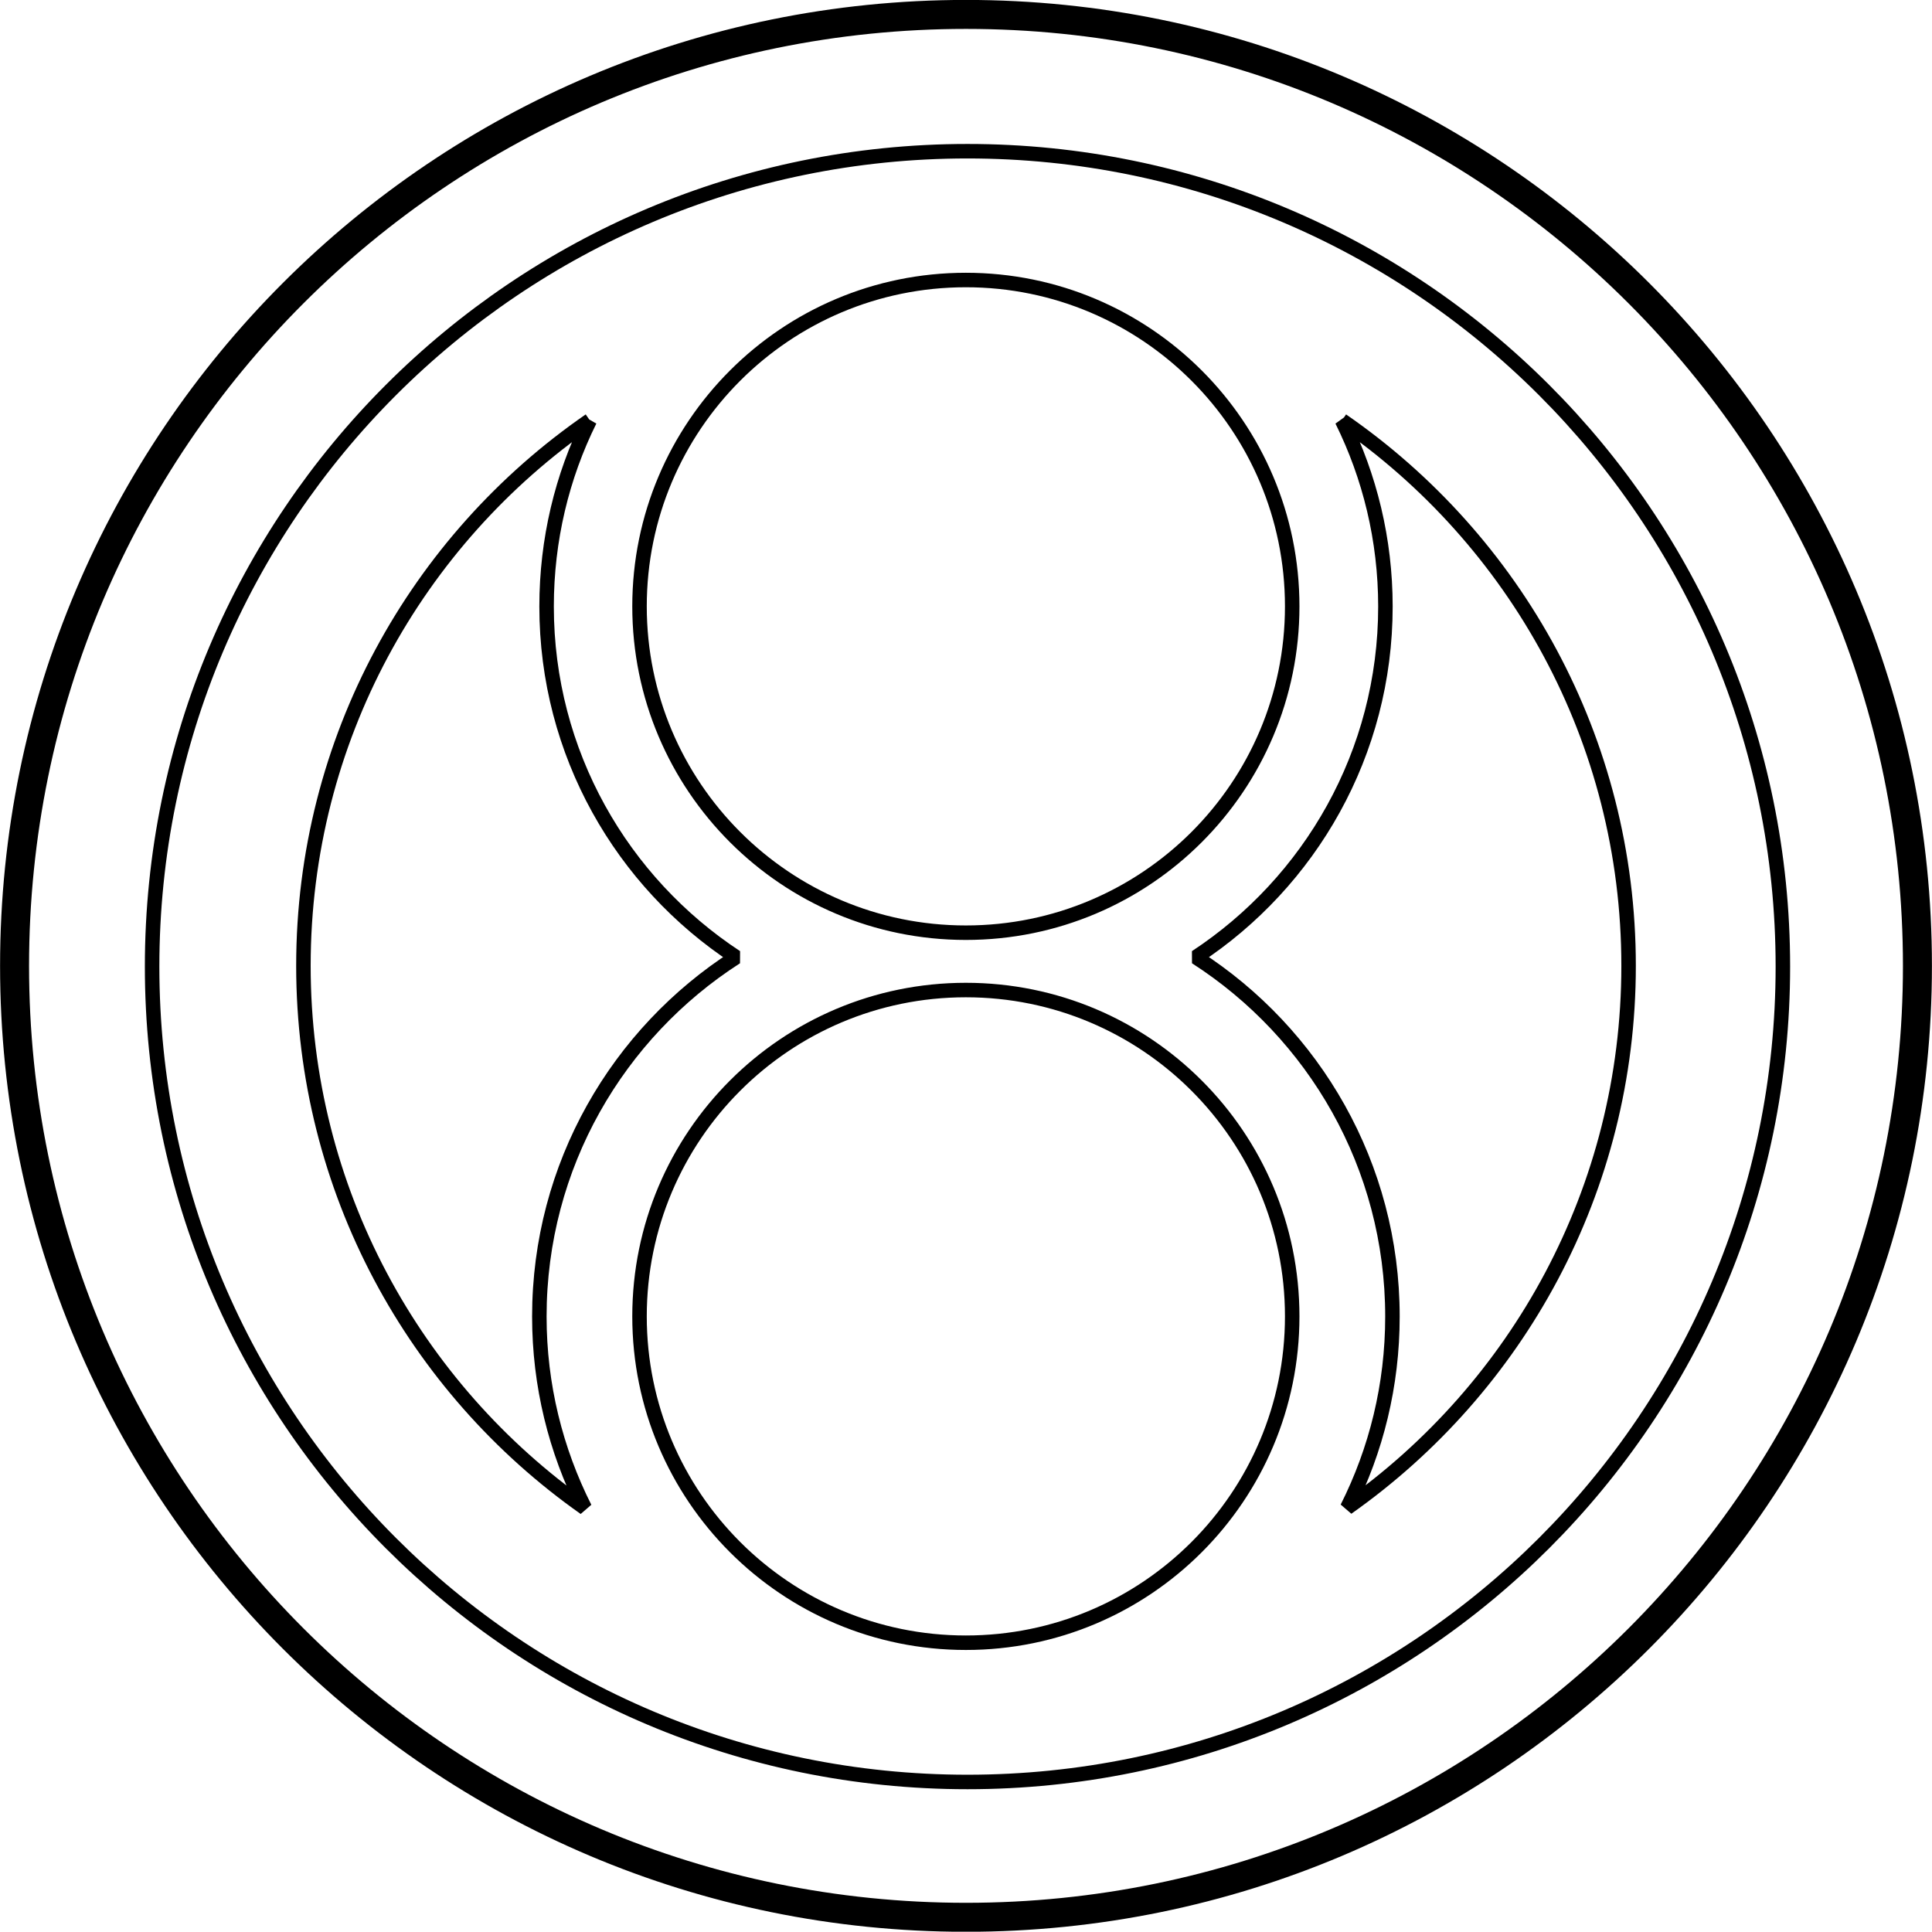
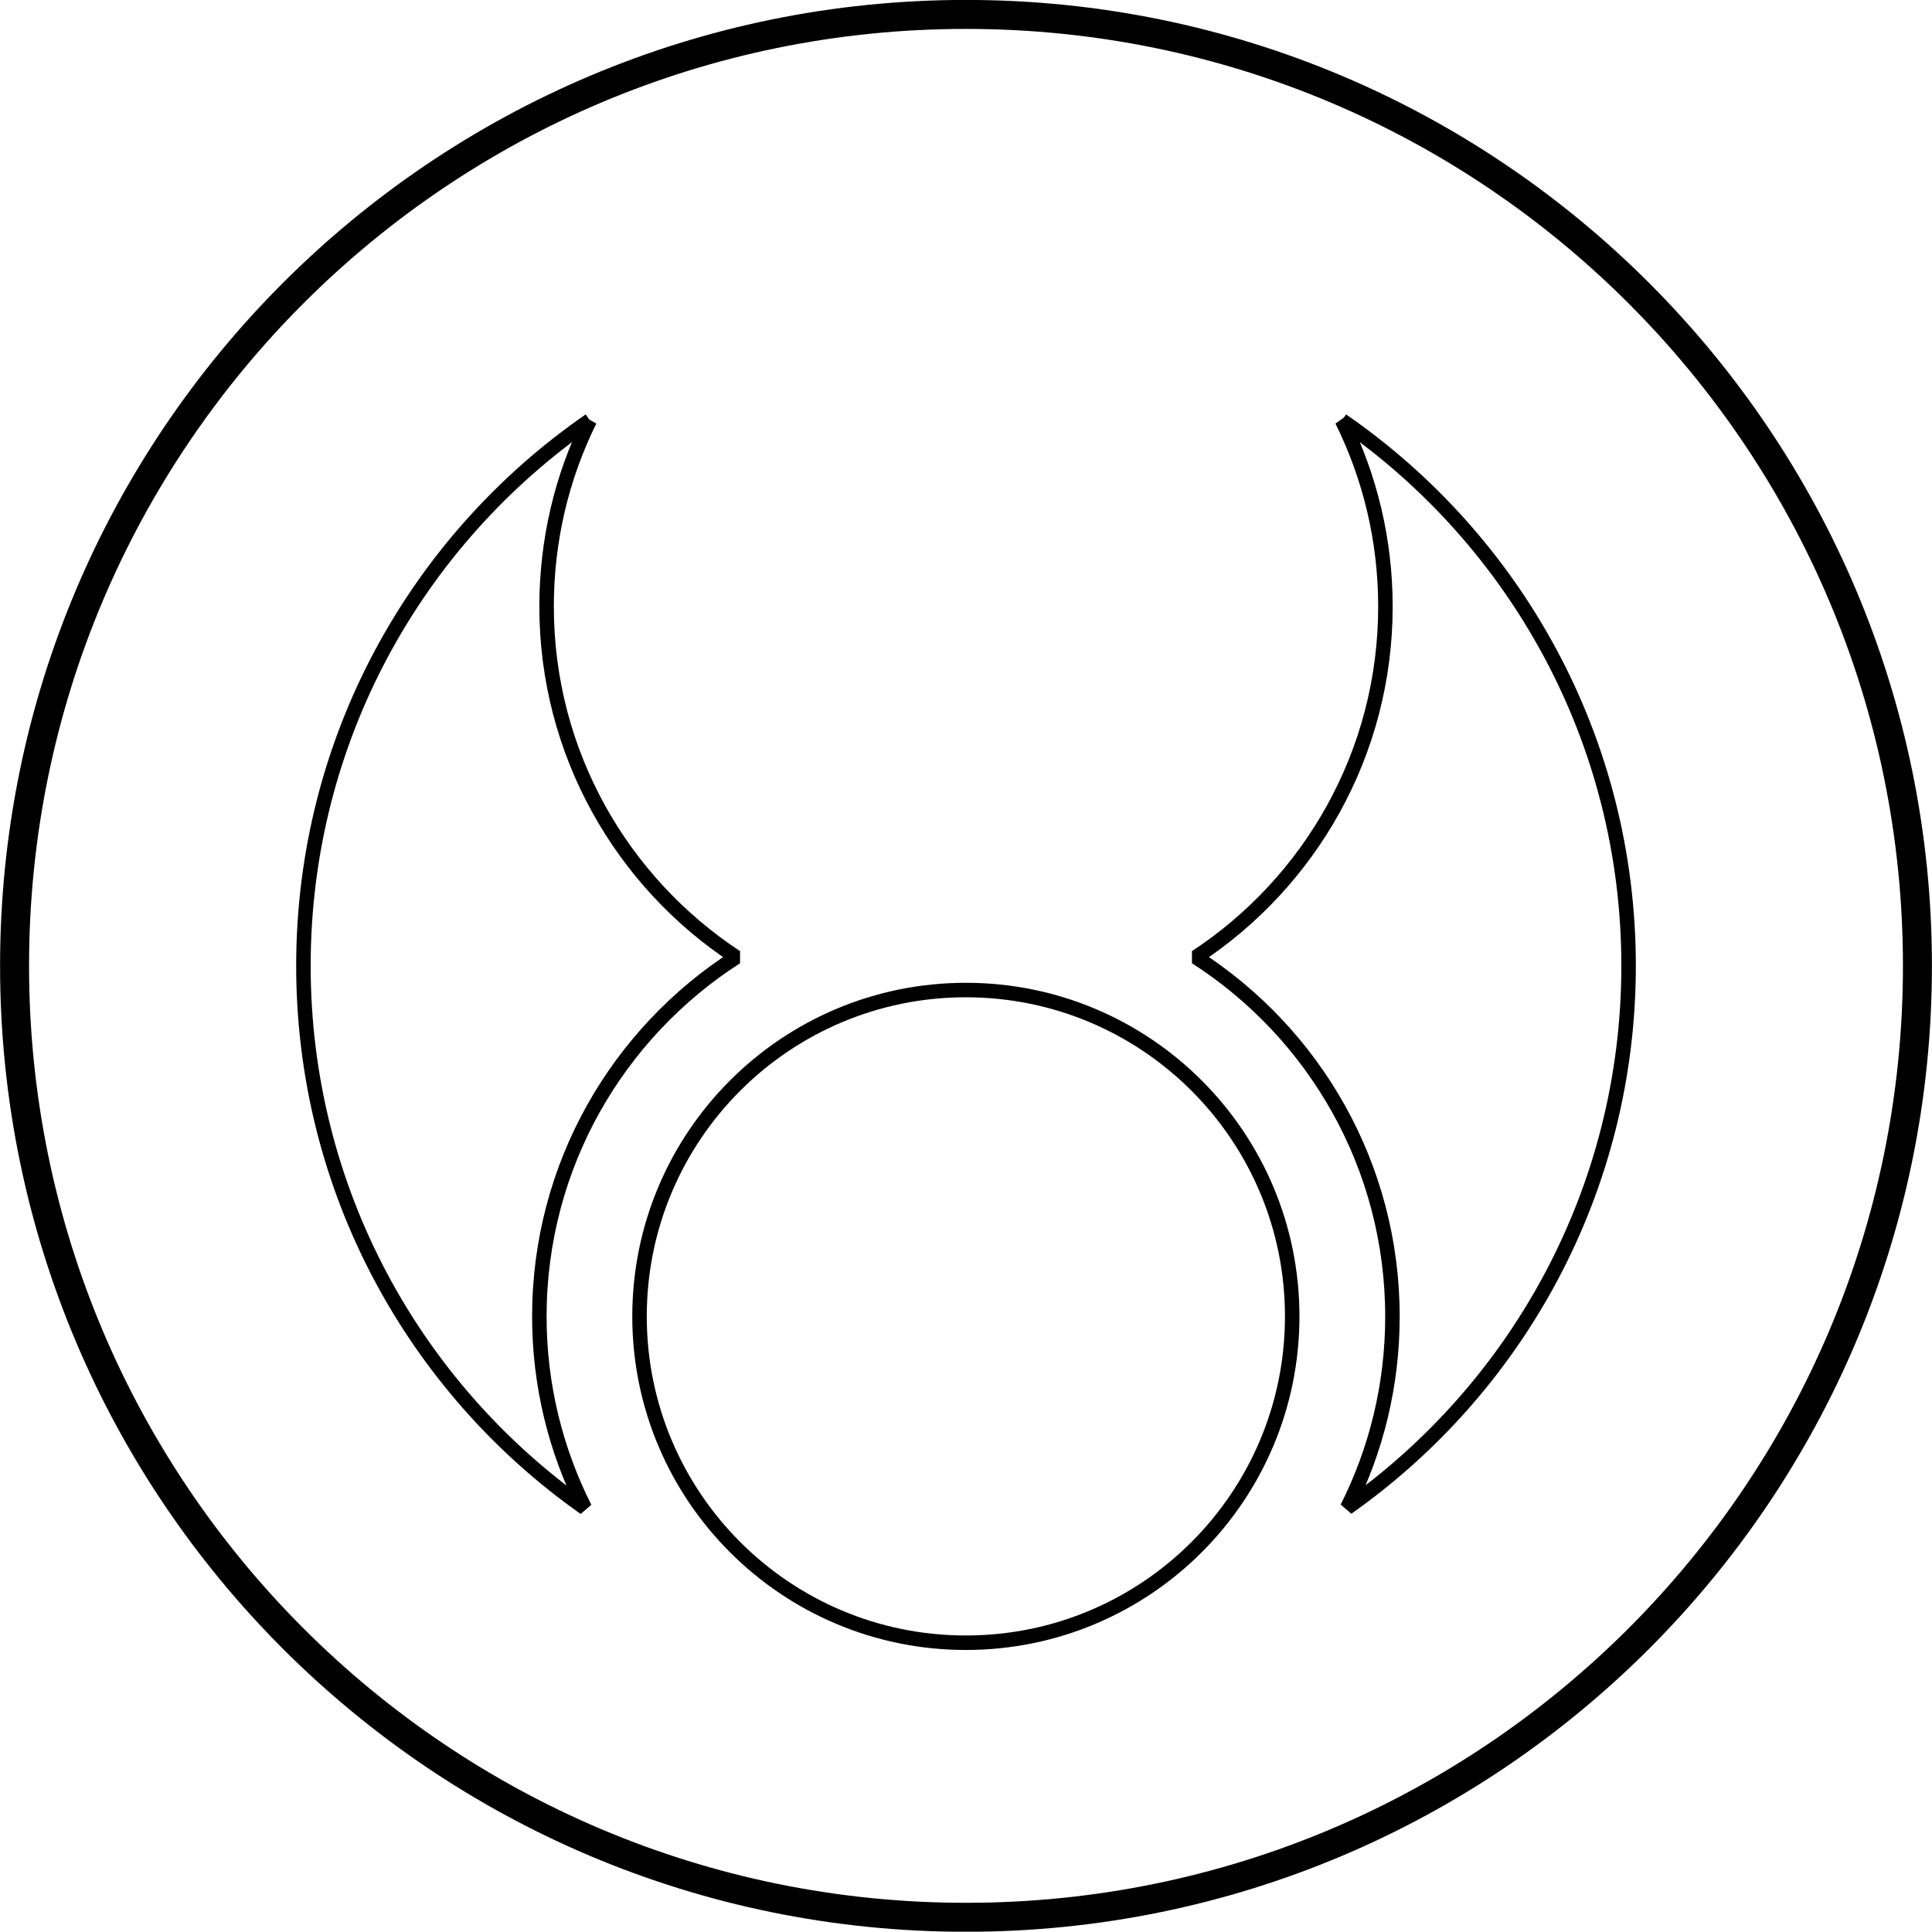
<svg xmlns="http://www.w3.org/2000/svg" xmlns:ns1="http://sodipodi.sourceforge.net/DTD/sodipodi-0.dtd" xmlns:ns2="http://www.inkscape.org/namespaces/inkscape" id="svg2" ns1:docname="dancecircle2.svg" viewBox="0 0 266.66 266.62" version="1.1" ns2:version="0.48.0 r9654">
  <ns1:namedview id="base" bordercolor="#666666" ns2:pageshadow="2" ns2:window-y="-4" fit-margin-left="0" pagecolor="#ffffff" ns2:window-height="708" ns2:window-maximized="1" ns2:zoom="0.98994949" ns2:window-x="-4" showgrid="false" borderopacity="1.0" ns2:current-layer="layer1" ns2:cx="-97.823042" ns2:cy="160.54065" fit-margin-top="0" fit-margin-right="0" fit-margin-bottom="0" ns2:window-width="1366" ns2:pageopacity="0.0" ns2:document-units="px" />
  <g id="layer1" ns2:label="Layer 1" ns2:groupmode="layer" transform="translate(-150.53 -144.26)">
-     <path id="path2987" ns1:rx="131.31982" ns1:ry="131.31982" style="stroke-linejoin:bevel;color:#000000;stroke:#000000;stroke-linecap:round;stroke-width:4;fill:none" ns1:type="arc" d="m570.74 201.81c0 72.526-58.794 131.32-131.32 131.32s-131.32-58.794-131.32-131.32 58.794-131.32 131.32-131.32 131.32 58.794 131.32 131.32z" transform="translate(-155.56 75.761)" ns1:cy="201.81374" ns1:cx="439.41635" />
-     <path id="path3757" ns1:rx="131.31982" ns1:ry="131.31982" style="stroke-linejoin:bevel;color:#000000;stroke:#000000;stroke-linecap:round;stroke-width:2.335;fill:none" ns1:type="arc" d="m570.74 201.81c0 72.526-58.794 131.32-131.32 131.32s-131.32-58.794-131.32-131.32 58.794-131.32 131.32-131.32 131.32 58.794 131.32 131.32z" transform="matrix(.857 0 0 .857 -92.517 104.72)" ns1:cy="201.81374" ns1:cx="439.41635" />
-     <path id="path3770" ns1:rx="131.31982" ns1:ry="131.31982" style="stroke-linejoin:bevel;color:#000000;stroke:#000000;stroke-linecap:round;stroke-width:5.83;fill:none" ns1:type="arc" d="m570.74 201.81c0 72.526-58.794 131.32-131.32 131.32s-131.32-58.794-131.32-131.32 58.794-131.32 131.32-131.32 131.32 58.794 131.32 131.32z" transform="matrix(.343 0 0 .343 133.12 158.73)" ns1:cy="201.81374" ns1:cx="439.41635" />
+     <path id="path2987" ns1:rx="131.31982" ns1:ry="131.31982" style="stroke-linejoin:bevel;color:#000000;stroke:#000000;stroke-linecap:round;stroke-width:4;fill:none" ns1:type="arc" d="m570.74 201.81c0 72.526-58.794 131.32-131.32 131.32s-131.32-58.794-131.32-131.32 58.794-131.32 131.32-131.32 131.32 58.794 131.32 131.32" transform="translate(-155.56 75.761)" ns1:cy="201.81374" ns1:cx="439.41635" />
    <path id="path3772" ns1:rx="131.31982" ns1:ry="131.31982" style="stroke-linejoin:bevel;color:#000000;stroke:#000000;stroke-linecap:round;stroke-width:5.83;fill:none" ns1:type="arc" d="m570.74 201.81c0 72.526-58.794 131.32-131.32 131.32s-131.32-58.794-131.32-131.32 58.794-131.32 131.32-131.32 131.32 58.794 131.32 131.32z" transform="matrix(.343 0 0 .343 133.12 256.73)" ns1:cy="201.81374" ns1:cx="439.41635" />
    <path id="path3794" style="stroke-linejoin:bevel;color:#000000;stroke:#000000;stroke-linecap:round;stroke-width:2;fill:none" ns2:connector-curvature="0" d="m231.94 202.28c-23.883 16.495-39.531 44.053-39.531 75.281 0 30.93 15.341 58.293 38.844 74.844-4.008-7.955-6.281-16.922-6.281-26.438 0-20.83 10.836-39.119 27.156-49.594-15.748-10.346-26.156-28.155-26.156-48.406 0-9.218 2.136-17.952 5.969-25.688zm103.81 0c3.833 7.736 6 16.469 6 25.688 0 20.251-10.408 38.06-26.156 48.406 16.308 10.477 27.125 28.774 27.125 49.594 0 9.506-2.249 18.457-6.25 26.406 23.485-16.553 38.844-43.896 38.844-74.812 0-31.229-15.67-58.786-39.562-75.281z" />
  </g>
</svg>